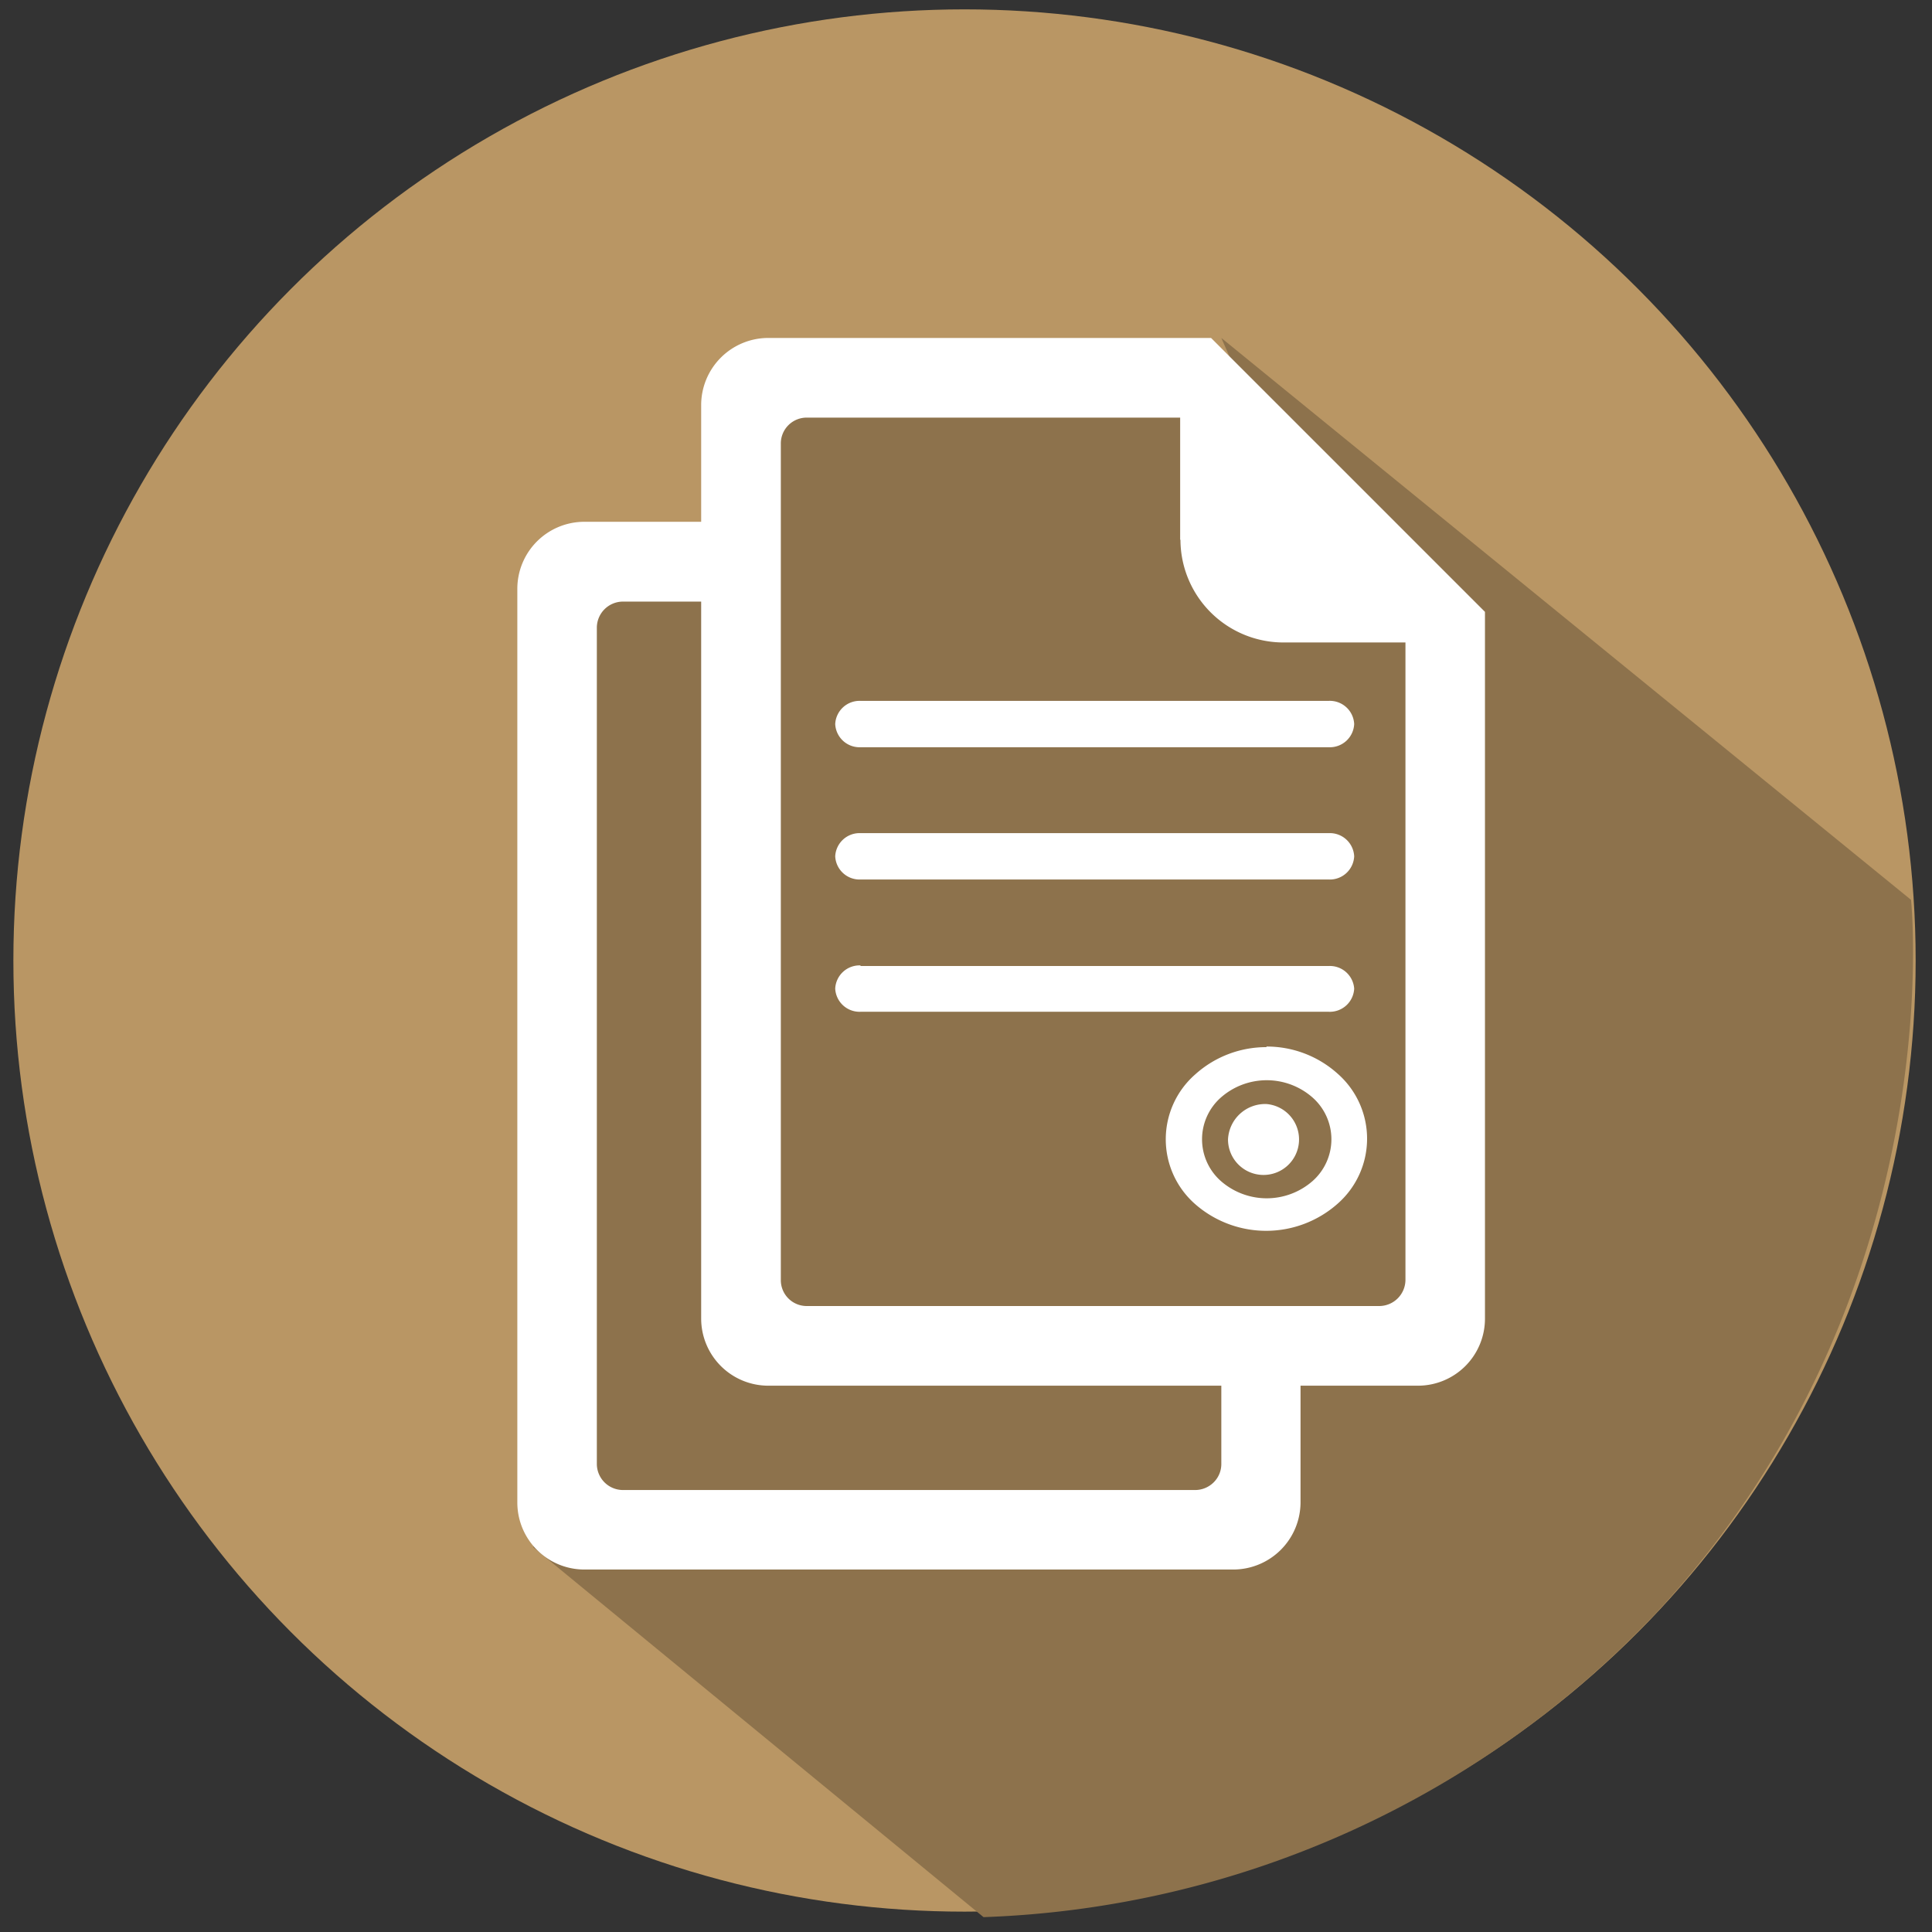
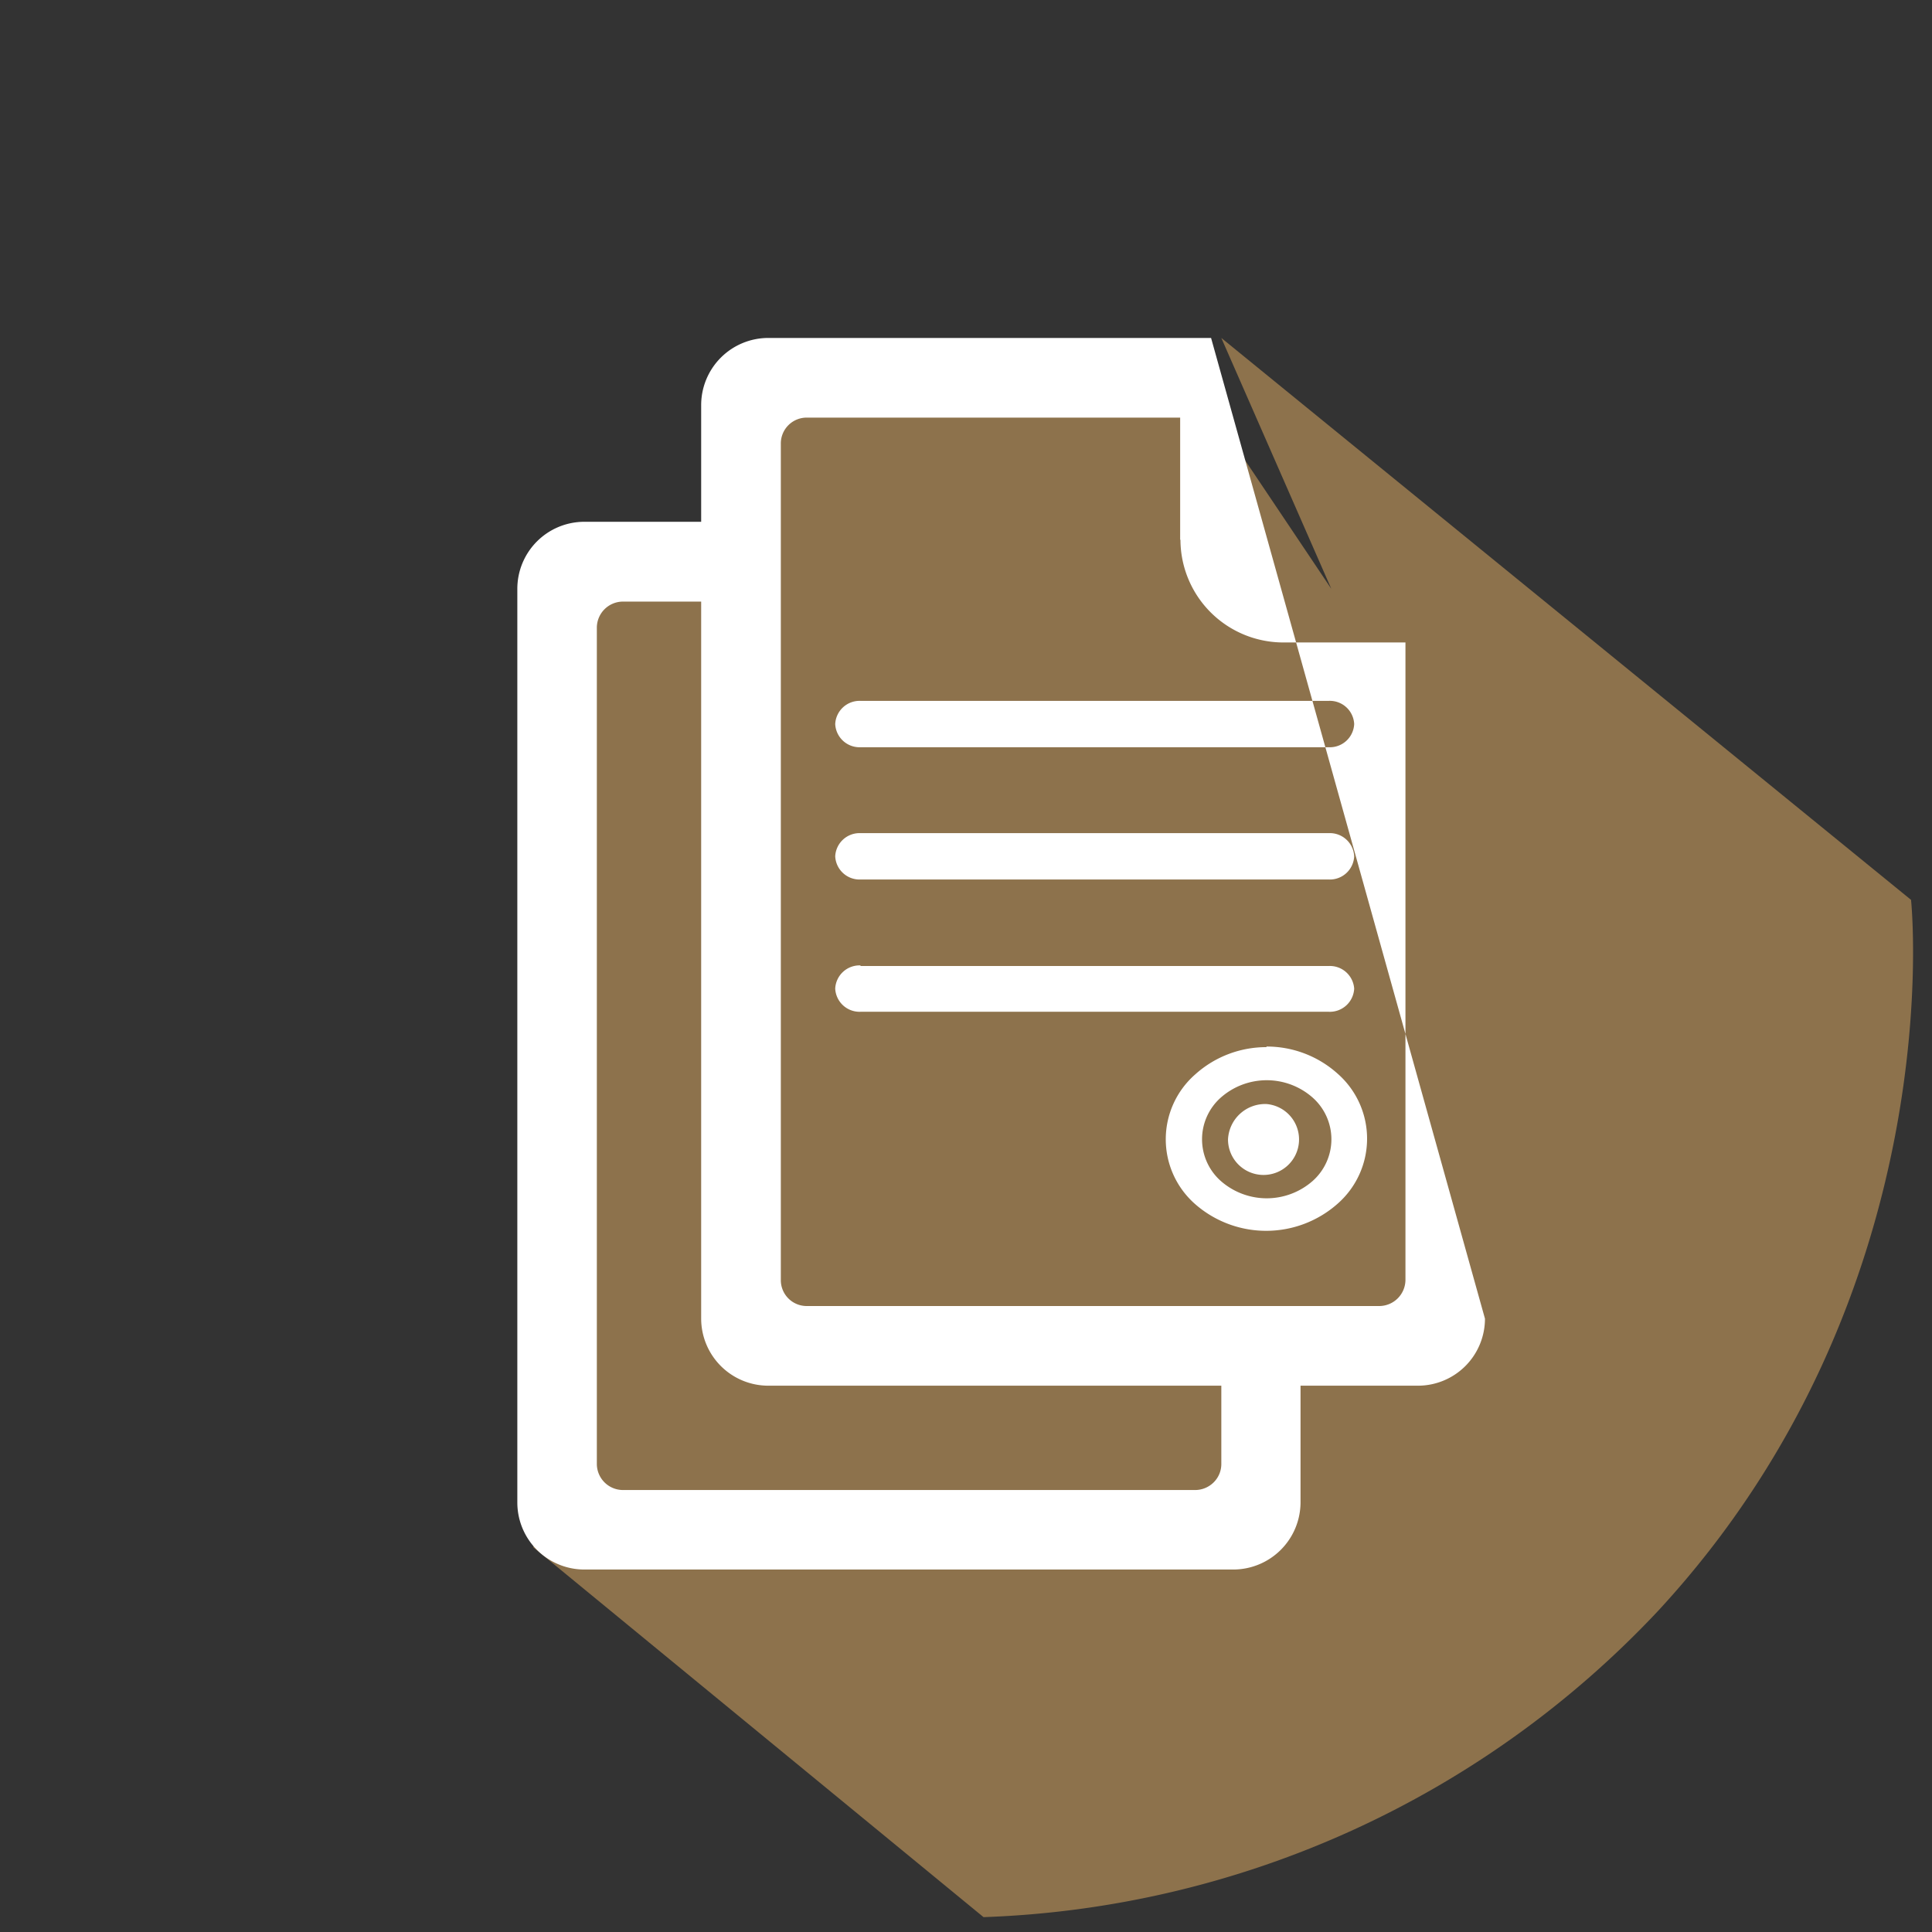
<svg xmlns="http://www.w3.org/2000/svg" id="Layer_1" viewBox="0 0 130 130">
  <rect x="0" y="0" width="130" height="130" fill="#333333" stroke="none" />
  <defs>
    <style>.cls-1{fill:#b99664;}.cls-2{fill:#8d724c;}.cls-2,.cls-3{fill-rule:evenodd;}.cls-3{fill:#fff;}</style>
  </defs>
  <title>8029_Centrewest_internal icons_v1</title>
-   <circle class="cls-1" cx="64.9" cy="64.63" r="64" />
  <path class="cls-2" d="M35.89,104.12l2.7-65.24,10.7-2,2.58-9.69,28.32-1.57,9.39,14L82.18,22.74l46.41,37.81s2.8,26.39-17,47.82A65.35,65.35,0,0,1,66.18,129Z" />
-   <path class="cls-3" d="M51.69,93.24H82.18v5.27a1.73,1.73,0,0,1-.51,1.23,1.77,1.77,0,0,1-1.23.52H41.91a1.76,1.76,0,0,1-1.75-1.75V42.23a1.76,1.76,0,0,1,1.75-1.75h5.27V88.73a4.52,4.52,0,0,0,4.51,4.51h0ZM57.9,47.16a1.64,1.64,0,0,0-1.7,1.56h0a1.64,1.64,0,0,0,1.7,1.56H89.41a1.64,1.64,0,0,0,1.71-1.56h0a1.64,1.64,0,0,0-1.71-1.56H57.9Zm0,17.8a1.64,1.64,0,0,0-1.7,1.56h0a1.64,1.64,0,0,0,1.7,1.56H89.41a1.64,1.64,0,0,0,1.71-1.56h0A1.64,1.64,0,0,0,89.41,65H57.9Zm27.34,5.5a7.13,7.13,0,0,0-4.8,1.82h0a5.8,5.8,0,0,0,0,8.76h0A7.25,7.25,0,0,0,90,81h0a5.82,5.82,0,0,0,0-8.76h0a7.13,7.13,0,0,0-4.8-1.82h0Zm3.08,3.39a4.67,4.67,0,0,0-6.17,0h0a3.75,3.75,0,0,0,0,5.62h0a4.68,4.68,0,0,0,6.17,0h0a3.75,3.75,0,0,0,0-5.62h0Zm-3.08.44a2.39,2.39,0,1,1-2.61,2.38,2.5,2.5,0,0,1,2.61-2.38h0ZM57.9,56.06a1.64,1.64,0,0,0-1.7,1.56h0a1.64,1.64,0,0,0,1.7,1.56H89.41a1.64,1.64,0,0,0,1.71-1.56h0a1.64,1.64,0,0,0-1.71-1.56H57.9ZM95.41,93.24a4.51,4.51,0,0,0,4.51-4.51V41.17L81.49,22.74H51.69a4.52,4.52,0,0,0-4.51,4.51v7.86H39.32a4.51,4.51,0,0,0-4.51,4.51V101.1a4.51,4.51,0,0,0,4.51,4.51H83a4.53,4.53,0,0,0,4.51-4.51V93.24h7.86Zm-16-56.92V28.1H54.29a1.74,1.74,0,0,0-1.75,1.75V86.13a1.74,1.74,0,0,0,1.75,1.75H92.81a1.77,1.77,0,0,0,1.76-1.75V43.23H86.35A6.93,6.93,0,0,1,79.43,36.32Z" />
+   <path class="cls-3" d="M51.69,93.24H82.18v5.27a1.73,1.73,0,0,1-.51,1.23,1.77,1.77,0,0,1-1.23.52H41.91a1.76,1.76,0,0,1-1.75-1.75V42.23a1.76,1.76,0,0,1,1.75-1.75h5.27V88.73a4.52,4.52,0,0,0,4.51,4.51h0ZM57.9,47.16a1.64,1.64,0,0,0-1.7,1.56h0a1.64,1.64,0,0,0,1.7,1.56H89.41a1.64,1.64,0,0,0,1.71-1.56h0a1.64,1.64,0,0,0-1.71-1.56H57.9Zm0,17.8a1.64,1.64,0,0,0-1.7,1.56h0a1.64,1.64,0,0,0,1.7,1.56H89.41a1.64,1.64,0,0,0,1.71-1.56h0A1.64,1.64,0,0,0,89.41,65H57.9Zm27.34,5.5a7.13,7.13,0,0,0-4.8,1.82h0a5.8,5.8,0,0,0,0,8.76h0A7.25,7.25,0,0,0,90,81h0a5.82,5.82,0,0,0,0-8.76h0a7.13,7.13,0,0,0-4.8-1.82h0Zm3.08,3.39a4.67,4.67,0,0,0-6.17,0h0a3.75,3.75,0,0,0,0,5.62h0a4.68,4.68,0,0,0,6.17,0h0a3.75,3.75,0,0,0,0-5.62h0Zm-3.08.44a2.39,2.39,0,1,1-2.61,2.38,2.5,2.5,0,0,1,2.61-2.38h0ZM57.9,56.06a1.64,1.64,0,0,0-1.7,1.56h0a1.64,1.64,0,0,0,1.7,1.56H89.41a1.64,1.64,0,0,0,1.71-1.56h0a1.64,1.64,0,0,0-1.71-1.56H57.9ZM95.41,93.24a4.51,4.51,0,0,0,4.51-4.51L81.49,22.74H51.69a4.52,4.52,0,0,0-4.51,4.51v7.86H39.32a4.51,4.51,0,0,0-4.51,4.51V101.1a4.51,4.51,0,0,0,4.51,4.51H83a4.53,4.53,0,0,0,4.51-4.51V93.24h7.86Zm-16-56.92V28.1H54.29a1.74,1.74,0,0,0-1.75,1.75V86.13a1.74,1.74,0,0,0,1.75,1.75H92.81a1.77,1.77,0,0,0,1.76-1.75V43.23H86.35A6.93,6.93,0,0,1,79.43,36.32Z" />
</svg>